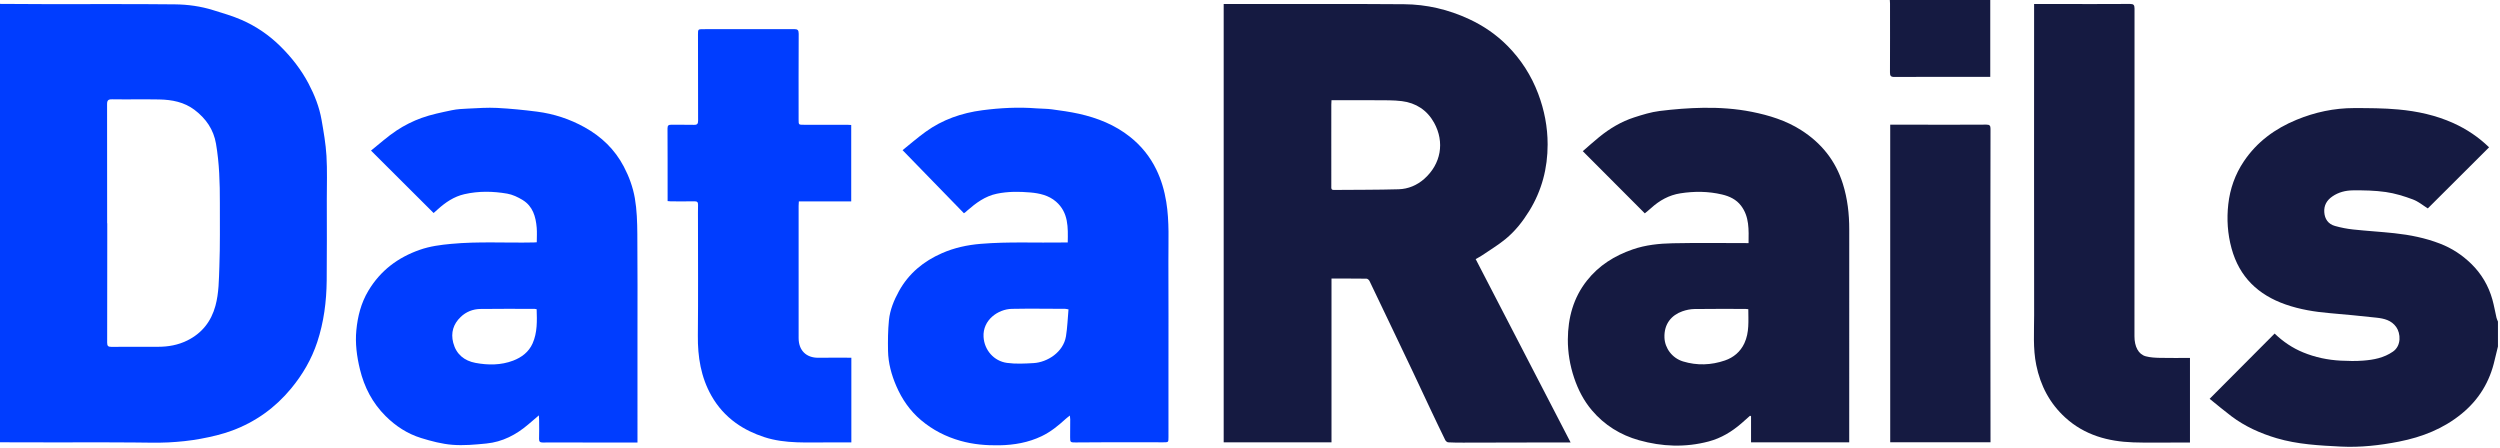
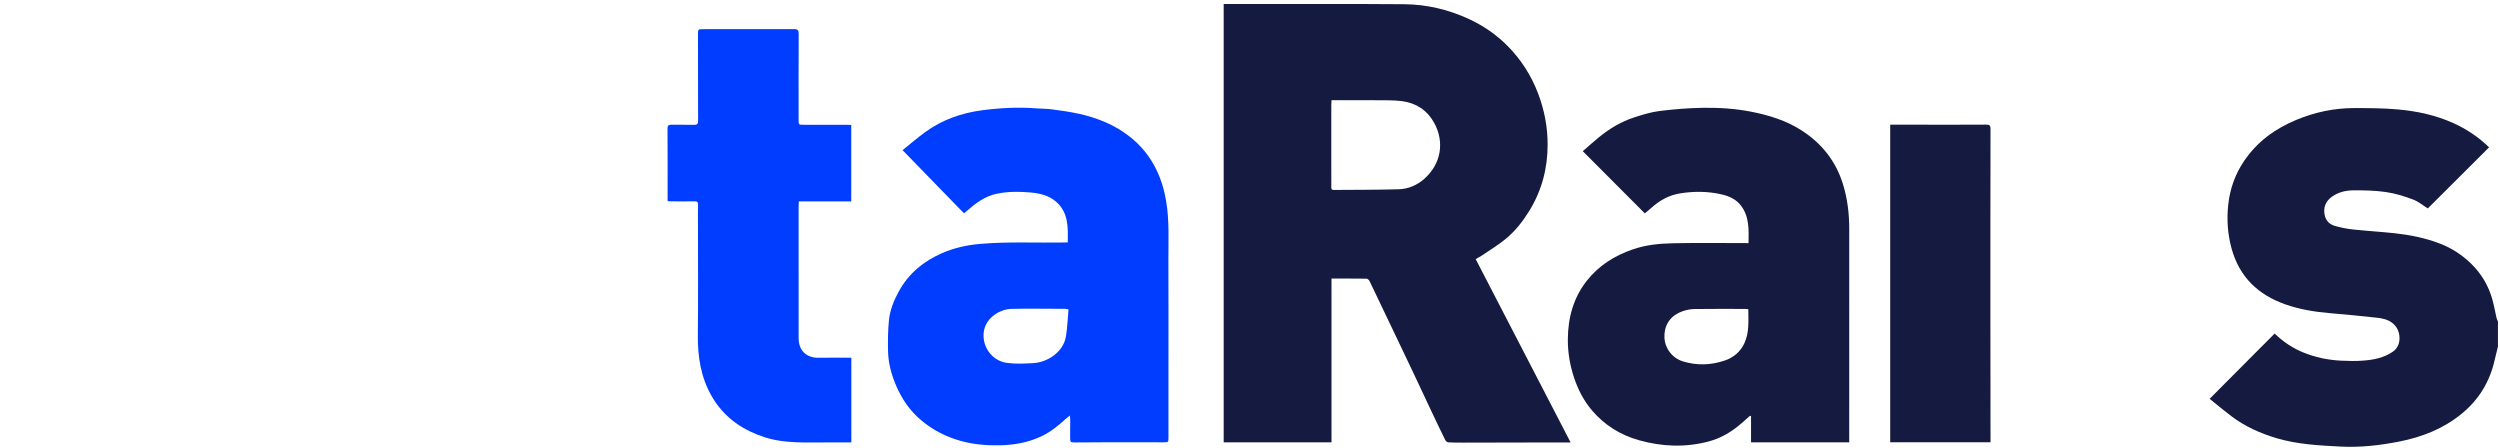
<svg xmlns="http://www.w3.org/2000/svg" width="803px" height="144px" viewBox="0 0 803 144" version="1.1">
  <title>Group</title>
  <g id="Page-1" stroke="none" stroke-width="1" fill="none" fill-rule="evenodd">
    <g id="DataRails-logo---color" transform="translate(-57, -60)">
      <g id="Group" transform="translate(57, 60)">
-         <path d="M34.416,71.719 L34.453,71.719 C34.453,73.594 34.454,75.468 34.453,77.341 C34.45,88.251 34.458,99.159 34.42,110.068 C34.416,111.115 34.74,111.42 35.77,111.411 C40.771,111.365 45.772,111.395 50.772,111.389 C54.04,111.384 57.19,110.833 60.147,109.369 C64.858,107.036 67.814,103.274 69.192,98.243 C70.333,94.08 70.304,89.772 70.463,85.524 C70.716,78.741 70.605,71.944 70.619,65.154 C70.632,58.8 70.46,52.461 69.382,46.172 C68.596,41.583 66.147,38.086 62.534,35.329 C59.18,32.769 55.224,32.022 51.142,31.945 C46.103,31.849 41.06,31.974 36.019,31.894 C34.739,31.874 34.39,32.24 34.394,33.49 C34.432,46.234 34.416,58.977 34.416,71.719 L34.416,71.719 Z M0,1.251 C5.078,1.277 10.156,1.321 15.235,1.326 C28.892,1.341 42.55,1.251 56.206,1.399 C60.332,1.444 64.476,2.01 68.458,3.257 C71.524,4.216 74.639,5.101 77.573,6.383 C82.26,8.432 86.438,11.278 90.112,14.921 C93.705,18.483 96.758,22.395 99.112,26.859 C101.053,30.539 102.572,34.395 103.286,38.498 C103.954,42.329 104.631,46.187 104.862,50.06 C105.142,54.743 104.968,59.455 104.97,64.154 C104.973,72.818 105.028,81.485 104.935,90.148 C104.862,96.847 104.022,103.448 101.906,109.855 C100.078,115.391 97.206,120.303 93.512,124.781 C88.41,130.963 82.095,135.492 74.622,138.277 C71.35,139.495 67.887,140.298 64.445,140.937 C61.032,141.571 57.546,141.924 54.076,142.101 C50.356,142.291 46.617,142.135 42.887,142.123 C38.946,142.108 35.007,142.072 31.066,142.069 C27.089,142.065 23.111,142.1 19.134,142.098 C12.756,142.094 6.378,142.074 0,142.061 L0,1.251 Z" id="Fill-3" fill="#003DFF" />
        <path d="M802.342,111.297 C801.992,112.726 801.616,114.149 801.297,115.583 C799.749,122.53 796.282,128.288 790.769,132.825 C784.858,137.69 778.005,140.377 770.576,141.84 C764.392,143.058 758.153,143.76 751.867,143.442 C744.942,143.089 737.987,142.743 731.27,140.754 C726.03,139.202 721.091,136.984 716.706,133.679 C714.406,131.946 712.205,130.081 709.737,128.097 C716.807,120.998 723.678,114.1 730.612,107.138 C733.326,109.746 736.333,111.782 739.769,113.19 C743.652,114.784 747.695,115.627 751.862,115.841 C754.263,115.964 756.687,116.016 759.079,115.829 C762.439,115.569 765.713,114.947 768.608,112.945 C771.392,111.02 771.095,107.076 769.678,105.058 C768.138,102.864 765.795,102.308 763.38,102.042 C758.381,101.492 753.372,101.012 748.359,100.584 C743.5,100.169 738.708,99.4 734.102,97.784 C725.325,94.706 719.291,88.982 716.775,79.793 C715.489,75.101 715.192,70.346 715.727,65.591 C716.282,60.658 717.899,56.025 720.722,51.828 C724.939,45.554 730.721,41.338 737.613,38.489 C743.552,36.036 749.738,34.708 756.16,34.714 C760.892,34.719 765.644,34.731 770.35,35.162 C776.437,35.718 782.412,37.009 788.031,39.548 C792.316,41.485 796.174,44.078 799.491,47.32 C792.905,53.889 786.348,60.428 779.814,66.943 C778.377,66.055 776.812,64.73 775.006,64.054 C772.196,63.004 769.264,62.099 766.307,61.676 C762.826,61.178 759.262,61.11 755.737,61.144 C753.426,61.167 751.146,61.716 749.142,63.103 C747.335,64.351 746.417,66 746.559,68.158 C746.703,70.351 747.83,71.972 749.971,72.573 C751.874,73.107 753.842,73.497 755.807,73.708 C760.229,74.182 764.675,74.436 769.097,74.91 C774.096,75.449 778.983,76.42 783.729,78.253 C787.574,79.736 790.857,81.903 793.759,84.732 C797.051,87.941 799.315,91.793 800.555,96.214 C801.091,98.125 801.417,100.093 801.866,102.03 C801.967,102.464 802.181,102.873 802.342,103.294 L802.342,111.297 Z" id="Fill-5" fill="#151A41" />
-         <path d="M639.272,-2.27373675e-14 L639.272,24.689 L637.22,24.689 C627.644,24.688 618.066,24.662 608.49,24.718 C607.269,24.726 607.054,24.316 607.059,23.227 C607.097,15.858 607.078,8.488 607.074,1.118 C607.074,0.745 607.032,0.372 607.009,-2.27373675e-14 L639.272,-2.27373675e-14 Z" id="Fill-7" fill="#151A41" />
        <path d="M427.678,32.187 C427.651,32.774 427.616,33.18 427.616,33.588 C427.611,36.96 427.611,40.333 427.611,43.705 C427.612,49.077 427.612,54.447 427.616,59.819 C427.616,60.388 427.481,61.019 428.424,61.01 C435.366,60.942 442.311,60.998 449.248,60.792 C452.319,60.701 455.16,59.509 457.493,57.435 C462.836,52.684 464.108,45.686 460.624,39.407 C458.402,35.399 454.817,33.049 450.278,32.483 C447.57,32.144 444.803,32.221 442.062,32.197 C437.321,32.159 432.579,32.187 427.678,32.187 L427.678,32.187 Z M393.047,1.284 C395.574,1.284 398.022,1.282 400.469,1.284 C417.303,1.295 434.139,1.229 450.974,1.356 C458.229,1.41 465.192,3.041 471.822,6.114 C476.473,8.269 480.628,11.115 484.202,14.724 C488.554,19.119 491.848,24.239 494.057,30.077 C496.052,35.348 497.096,40.786 497.1,46.373 C497.106,54.02 495.243,61.2 491.176,67.785 C489.087,71.166 486.654,74.242 483.614,76.747 C481.224,78.714 478.536,80.322 475.968,82.071 C475.39,82.464 474.756,82.775 473.984,83.219 C484.137,102.827 494.251,122.358 504.48,142.113 C502.381,142.113 500.455,142.11 498.529,142.114 C489.028,142.134 479.527,142.159 470.025,142.175 C468.404,142.176 466.78,142.175 465.164,142.079 C464.825,142.059 464.374,141.675 464.21,141.343 C462.606,138.073 461.04,134.784 459.484,131.491 C457.59,127.485 455.728,123.466 453.832,119.462 C451.664,114.884 449.473,110.318 447.294,105.746 C444.83,100.58 442.377,95.407 439.885,90.256 C439.722,89.92 439.258,89.513 438.929,89.508 C435.228,89.456 431.527,89.475 427.678,89.475 L427.678,142.072 L393.047,142.072 L393.047,1.284 Z" id="Fill-9" fill="#151A41" />
        <path d="M343.202,99.372 C342.603,99.272 342.364,99.197 342.125,99.196 C336.425,99.185 330.724,99.093 325.026,99.205 C320.594,99.291 315.606,102.761 315.917,108.207 C316.16,112.461 319.263,115.991 323.442,116.562 C326.241,116.946 329.142,116.789 331.984,116.626 C336.368,116.375 341.561,113.148 342.392,108 C342.85,105.163 342.943,102.268 343.202,99.372 M343.642,133.476 C343.102,133.905 342.71,134.178 342.36,134.497 C339.975,136.674 337.499,138.711 334.55,140.116 C330.27,142.154 325.756,142.939 321.041,143.029 C316.777,143.108 312.576,142.751 308.488,141.593 C303.827,140.272 299.599,138.13 295.836,134.952 C292.248,131.921 289.714,128.208 287.896,124.007 C286.347,120.431 285.306,116.639 285.235,112.702 C285.175,109.431 285.203,106.136 285.526,102.884 C285.856,99.551 287.129,96.441 288.75,93.505 C291.901,87.797 296.686,83.889 302.577,81.314 C306.532,79.584 310.683,78.678 315.029,78.32 C323.927,77.585 332.826,78.036 341.722,77.887 C342.091,77.881 342.46,77.887 342.957,77.887 C343.05,73.052 343.245,68.283 339.189,64.761 C336.832,62.715 333.85,62.066 330.879,61.812 C327.319,61.507 323.733,61.486 320.178,62.223 C316.397,63.009 313.471,65.204 310.664,67.651 C310.444,67.843 310.23,68.04 310.007,68.228 C309.915,68.305 309.806,68.362 309.61,68.489 C303.105,61.801 296.597,55.109 289.906,48.231 C292.166,46.419 294.644,44.267 297.291,42.35 C302.725,38.411 308.9,36.277 315.511,35.411 C321.322,34.649 327.16,34.351 333.02,34.812 C334.628,34.939 336.256,34.901 337.85,35.118 C340.76,35.514 343.684,35.906 346.546,36.545 C352.512,37.877 358.101,40.097 362.958,43.953 C366.566,46.817 369.375,50.297 371.391,54.423 C373,57.717 374.007,61.187 374.6,64.815 C375.646,71.214 375.257,77.648 375.289,84.07 C375.347,95.699 375.309,107.328 375.311,118.957 C375.312,126.115 375.313,133.275 375.313,140.435 C375.314,142.068 375.313,142.07 373.662,142.068 C367.879,142.063 362.097,142.047 356.314,142.052 C352.707,142.055 349.101,142.087 345.494,142.113 C343.789,142.125 343.718,142.064 343.727,140.417 C343.739,138.501 343.753,136.586 343.755,134.67 C343.755,134.355 343.698,134.039 343.642,133.476" id="Fill-11" fill="#003DFF" />
-         <path d="M172.373,99.318 C172.074,99.265 171.915,99.215 171.756,99.214 C165.926,99.21 160.095,99.15 154.267,99.241 C151.89,99.277 149.691,100.152 147.958,101.821 C145.605,104.092 144.737,106.863 145.576,110.095 C146.54,113.811 149.159,115.889 152.703,116.555 C156.751,117.317 160.912,117.329 164.829,115.832 C167.528,114.8 169.845,113.086 171.078,110.287 C172.615,106.795 172.493,103.11 172.373,99.318 M139.28,68.424 C132.612,61.776 126.003,55.187 119.167,48.371 C121.88,46.209 124.486,43.827 127.398,41.906 C129.887,40.263 132.63,38.883 135.436,37.874 C138.557,36.751 141.859,36.097 145.117,35.406 C146.847,35.04 148.648,34.955 150.422,34.875 C153.496,34.735 156.583,34.506 159.648,34.663 C163.937,34.884 168.224,35.311 172.485,35.858 C177.885,36.55 183.013,38.235 187.777,40.881 C193.176,43.881 197.465,47.977 200.381,53.533 C202.075,56.762 203.306,60.155 203.913,63.658 C204.569,67.431 204.677,71.329 204.711,75.176 C204.811,86.249 204.756,97.323 204.758,108.397 C204.761,119.552 204.759,130.705 204.759,142.147 C203.037,142.147 201.365,142.148 199.695,142.146 C192.725,142.138 185.755,142.128 178.785,142.121 C177.293,142.119 175.802,142.123 174.31,142.134 C173.518,142.14 173.114,141.888 173.145,140.969 C173.215,138.971 173.171,136.969 173.165,134.968 C173.164,134.569 173.128,134.17 173.091,133.413 C171.806,134.511 170.756,135.402 169.71,136.299 C165.809,139.64 161.389,141.944 156.241,142.454 C152.615,142.815 148.925,143.159 145.315,142.871 C141.924,142.601 138.534,141.705 135.265,140.695 C130.9,139.346 127.105,136.879 123.859,133.646 C119.651,129.457 117.013,124.401 115.614,118.644 C114.607,114.497 114.051,110.285 114.459,106.066 C114.887,101.629 115.954,97.331 118.318,93.389 C122.208,86.899 127.791,82.701 134.852,80.232 C138.123,79.088 141.468,78.653 144.898,78.333 C153.749,77.501 162.609,78.071 171.462,77.876 C171.708,77.871 171.954,77.848 172.411,77.82 C172.411,76.243 172.522,74.671 172.389,73.119 C172.086,69.577 171.145,66.242 167.889,64.252 C166.368,63.322 164.639,62.491 162.904,62.195 C158.342,61.415 153.741,61.325 149.165,62.371 C145.809,63.137 143.113,64.989 140.617,67.23 C140.129,67.669 139.638,68.105 139.28,68.424" id="Fill-13" fill="#003DFF" />
        <path d="M561.555,99.311 C561.182,99.277 560.902,99.226 560.622,99.226 C555.169,99.223 549.715,99.179 544.262,99.259 C542.959,99.279 541.604,99.554 540.371,99.991 C536.993,101.19 534.447,103.931 534.623,108.467 C534.755,111.83 537.09,115.025 540.585,116.091 C545.085,117.465 549.646,117.291 554.043,115.784 C556.783,114.844 559.012,113.019 560.301,110.241 C561.924,106.738 561.554,103.049 561.555,99.311 L561.555,99.311 Z M593.969,142.085 L562.435,142.085 L562.435,133.691 C562.329,133.635 562.223,133.579 562.118,133.525 C561.182,134.356 560.255,135.196 559.309,136.013 C556.23,138.67 552.83,140.73 548.857,141.787 C541.345,143.784 533.846,143.479 526.445,141.402 C520.49,139.732 515.358,136.551 511.324,131.799 C508.717,128.729 506.892,125.19 505.611,121.375 C504.263,117.361 503.568,113.192 503.591,109.003 C503.631,102.113 505.35,95.652 509.728,90.119 C513.575,85.253 518.569,82.14 524.406,80.115 C528.613,78.655 532.935,78.229 537.279,78.136 C545.359,77.963 553.446,78.087 561.637,78.087 C561.689,73.756 561.918,69.627 559.227,66.076 C557.689,64.048 555.498,63.032 553.127,62.473 C548.703,61.427 544.217,61.397 539.737,62.096 C536.096,62.663 533.014,64.385 530.315,66.849 C529.673,67.433 528.986,67.967 528.313,68.529 C521.708,61.909 515.145,55.329 508.391,48.559 C510.122,47.061 511.855,45.481 513.674,44.008 C517.048,41.274 520.745,39.048 524.887,37.712 C527.565,36.849 530.303,35.995 533.079,35.65 C537.717,35.073 542.403,34.693 547.075,34.627 C552.3,34.553 557.536,34.893 562.686,35.922 C568.249,37.035 573.633,38.695 578.461,41.757 C584.999,45.905 589.598,51.593 591.932,59.056 C593.425,63.83 593.981,68.706 593.976,73.687 C593.953,95.935 593.969,118.185 593.969,140.433 L593.969,142.085 Z" id="Fill-15" fill="#151A41" />
        <path d="M273.412,40.147 L273.412,64.691 L256.589,64.691 C256.561,65.228 256.517,65.67 256.517,66.111 C256.512,80.281 256.497,94.45 256.519,108.62 C256.524,112.476 258.899,114.968 262.899,114.909 C266.389,114.857 269.881,114.897 273.454,114.897 L273.454,142.09 C271.318,142.09 269.21,142.089 267.104,142.09 C263.372,142.092 259.636,142.209 255.91,142.063 C252.398,141.925 248.907,141.518 245.521,140.412 C242.221,139.334 239.138,137.885 236.317,135.847 C233.079,133.506 230.49,130.599 228.528,127.142 C225.117,121.132 224.084,114.613 224.153,107.771 C224.276,95.489 224.188,83.206 224.19,70.922 C224.19,69.219 224.161,67.513 224.212,65.811 C224.238,64.944 223.94,64.647 223.063,64.662 C220.526,64.708 217.988,64.68 215.45,64.673 C215.166,64.672 214.88,64.627 214.436,64.587 L214.436,61.733 C214.432,54.903 214.448,48.073 214.405,41.245 C214.399,40.253 214.792,40.052 215.662,40.066 C218.079,40.104 220.498,40.035 222.912,40.099 C223.969,40.127 224.234,39.736 224.229,38.733 C224.192,29.657 224.2,20.579 224.194,11.503 C224.194,11.378 224.191,11.253 224.191,11.127 C224.191,9.375 224.191,9.369 225.92,9.369 C235.631,9.367 245.342,9.383 255.053,9.348 C256.184,9.344 256.546,9.651 256.54,10.829 C256.491,20.039 256.511,29.25 256.514,38.46 C256.515,40.082 256.527,40.077 258.187,40.076 C262.852,40.075 267.516,40.076 272.18,40.08 C272.55,40.081 272.92,40.119 273.412,40.147" id="Fill-17" fill="#003DFF" />
-         <path d="M653.352,1.292 L661.772,1.292 C669.231,1.292 676.691,1.316 684.149,1.266 C685.317,1.258 685.612,1.621 685.609,2.754 C685.578,13.644 685.607,24.534 685.609,35.426 C685.609,49.851 685.597,64.276 685.593,78.701 C685.59,88.471 685.595,98.239 685.589,108.008 C685.587,111.347 686.869,113.824 689.232,114.448 C690.692,114.834 692.257,114.912 693.779,114.946 C696.965,115.017 700.154,114.968 703.418,114.968 L703.418,142.148 C701.739,142.148 700.093,142.15 698.446,142.148 C694.039,142.136 689.628,142.238 685.227,142.091 C677.102,141.819 669.571,139.764 663.385,134.136 C658.369,129.572 655.4,123.878 654.046,117.252 C652.958,111.927 653.371,106.558 653.364,101.21 C653.319,68.418 653.349,35.626 653.353,2.834 C653.353,2.383 653.352,1.932 653.352,1.292" id="Fill-19" fill="#151A41" />
        <path d="M607.137,40.054 L618.65,40.054 C625.108,40.053 631.567,40.074 638.023,40.029 C639.089,40.022 639.357,40.385 639.352,41.396 C639.317,51.203 639.321,61.012 639.318,70.82 C639.315,80.75 639.31,90.681 639.316,100.612 C639.323,113.909 639.341,127.206 639.352,140.504 L639.352,142.046 L607.137,142.046 L607.137,40.054 Z" id="Fill-21" fill="#151A41" />
      </g>
    </g>
  </g>
</svg>